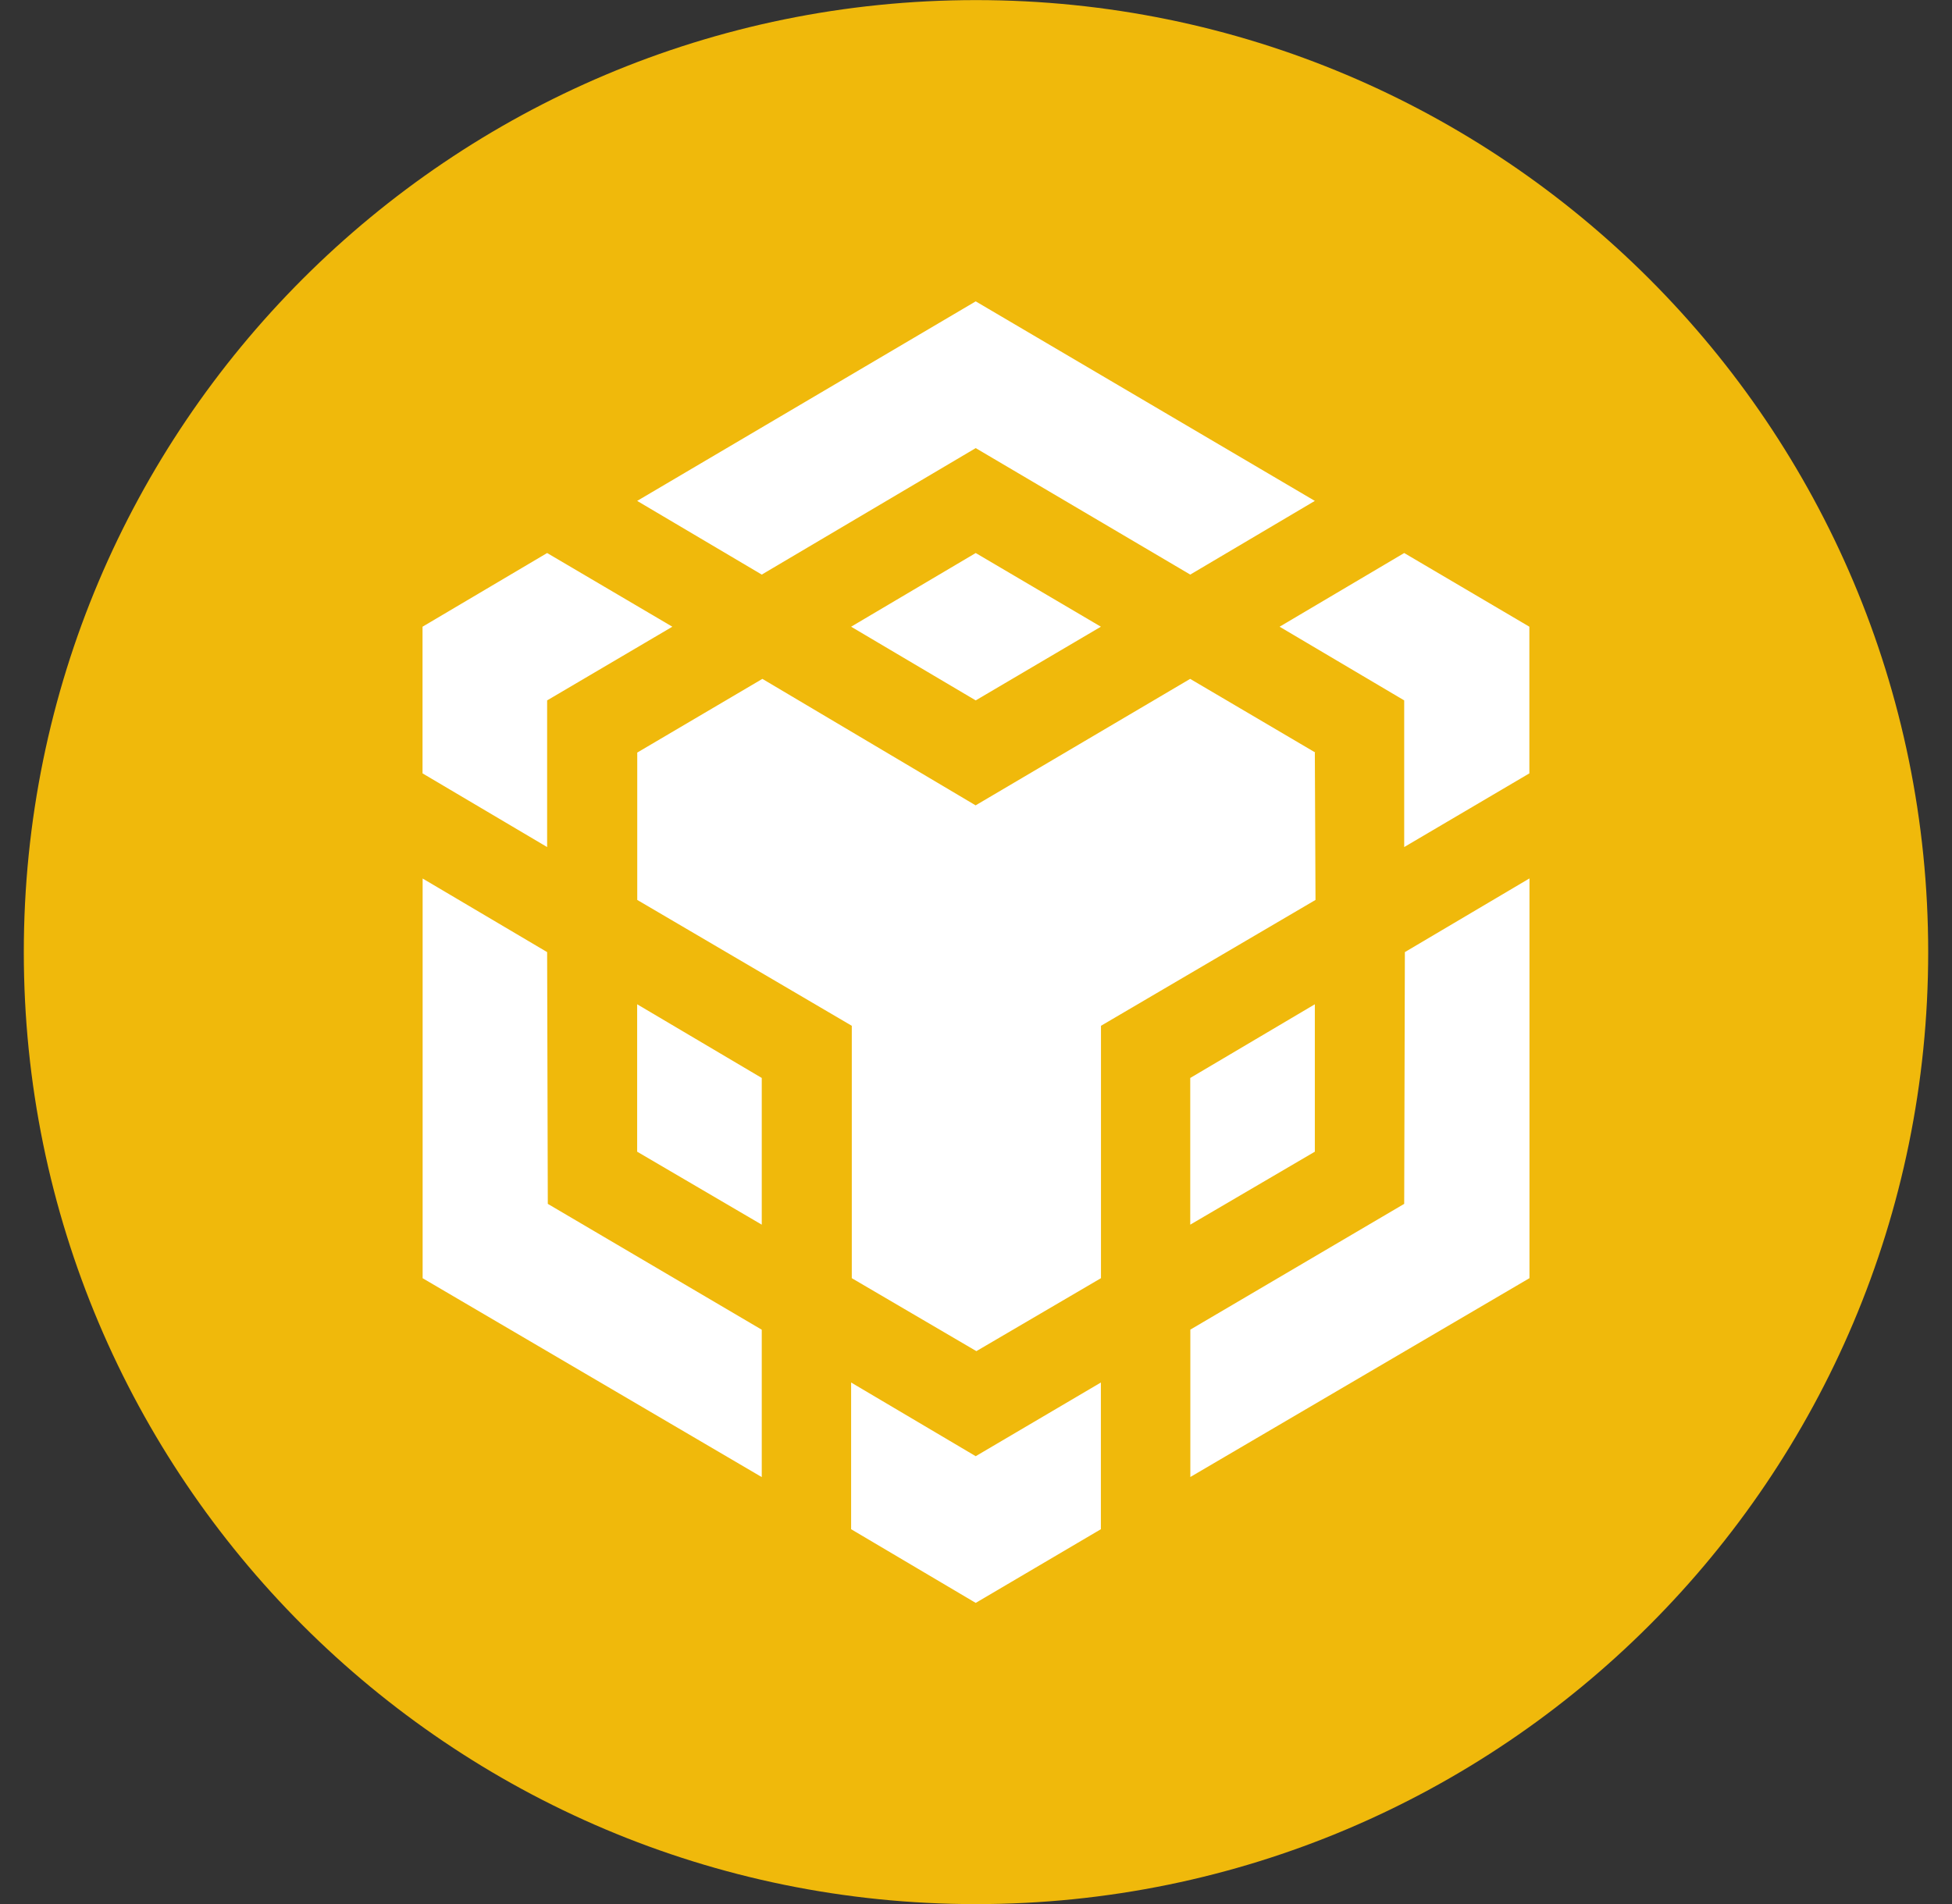
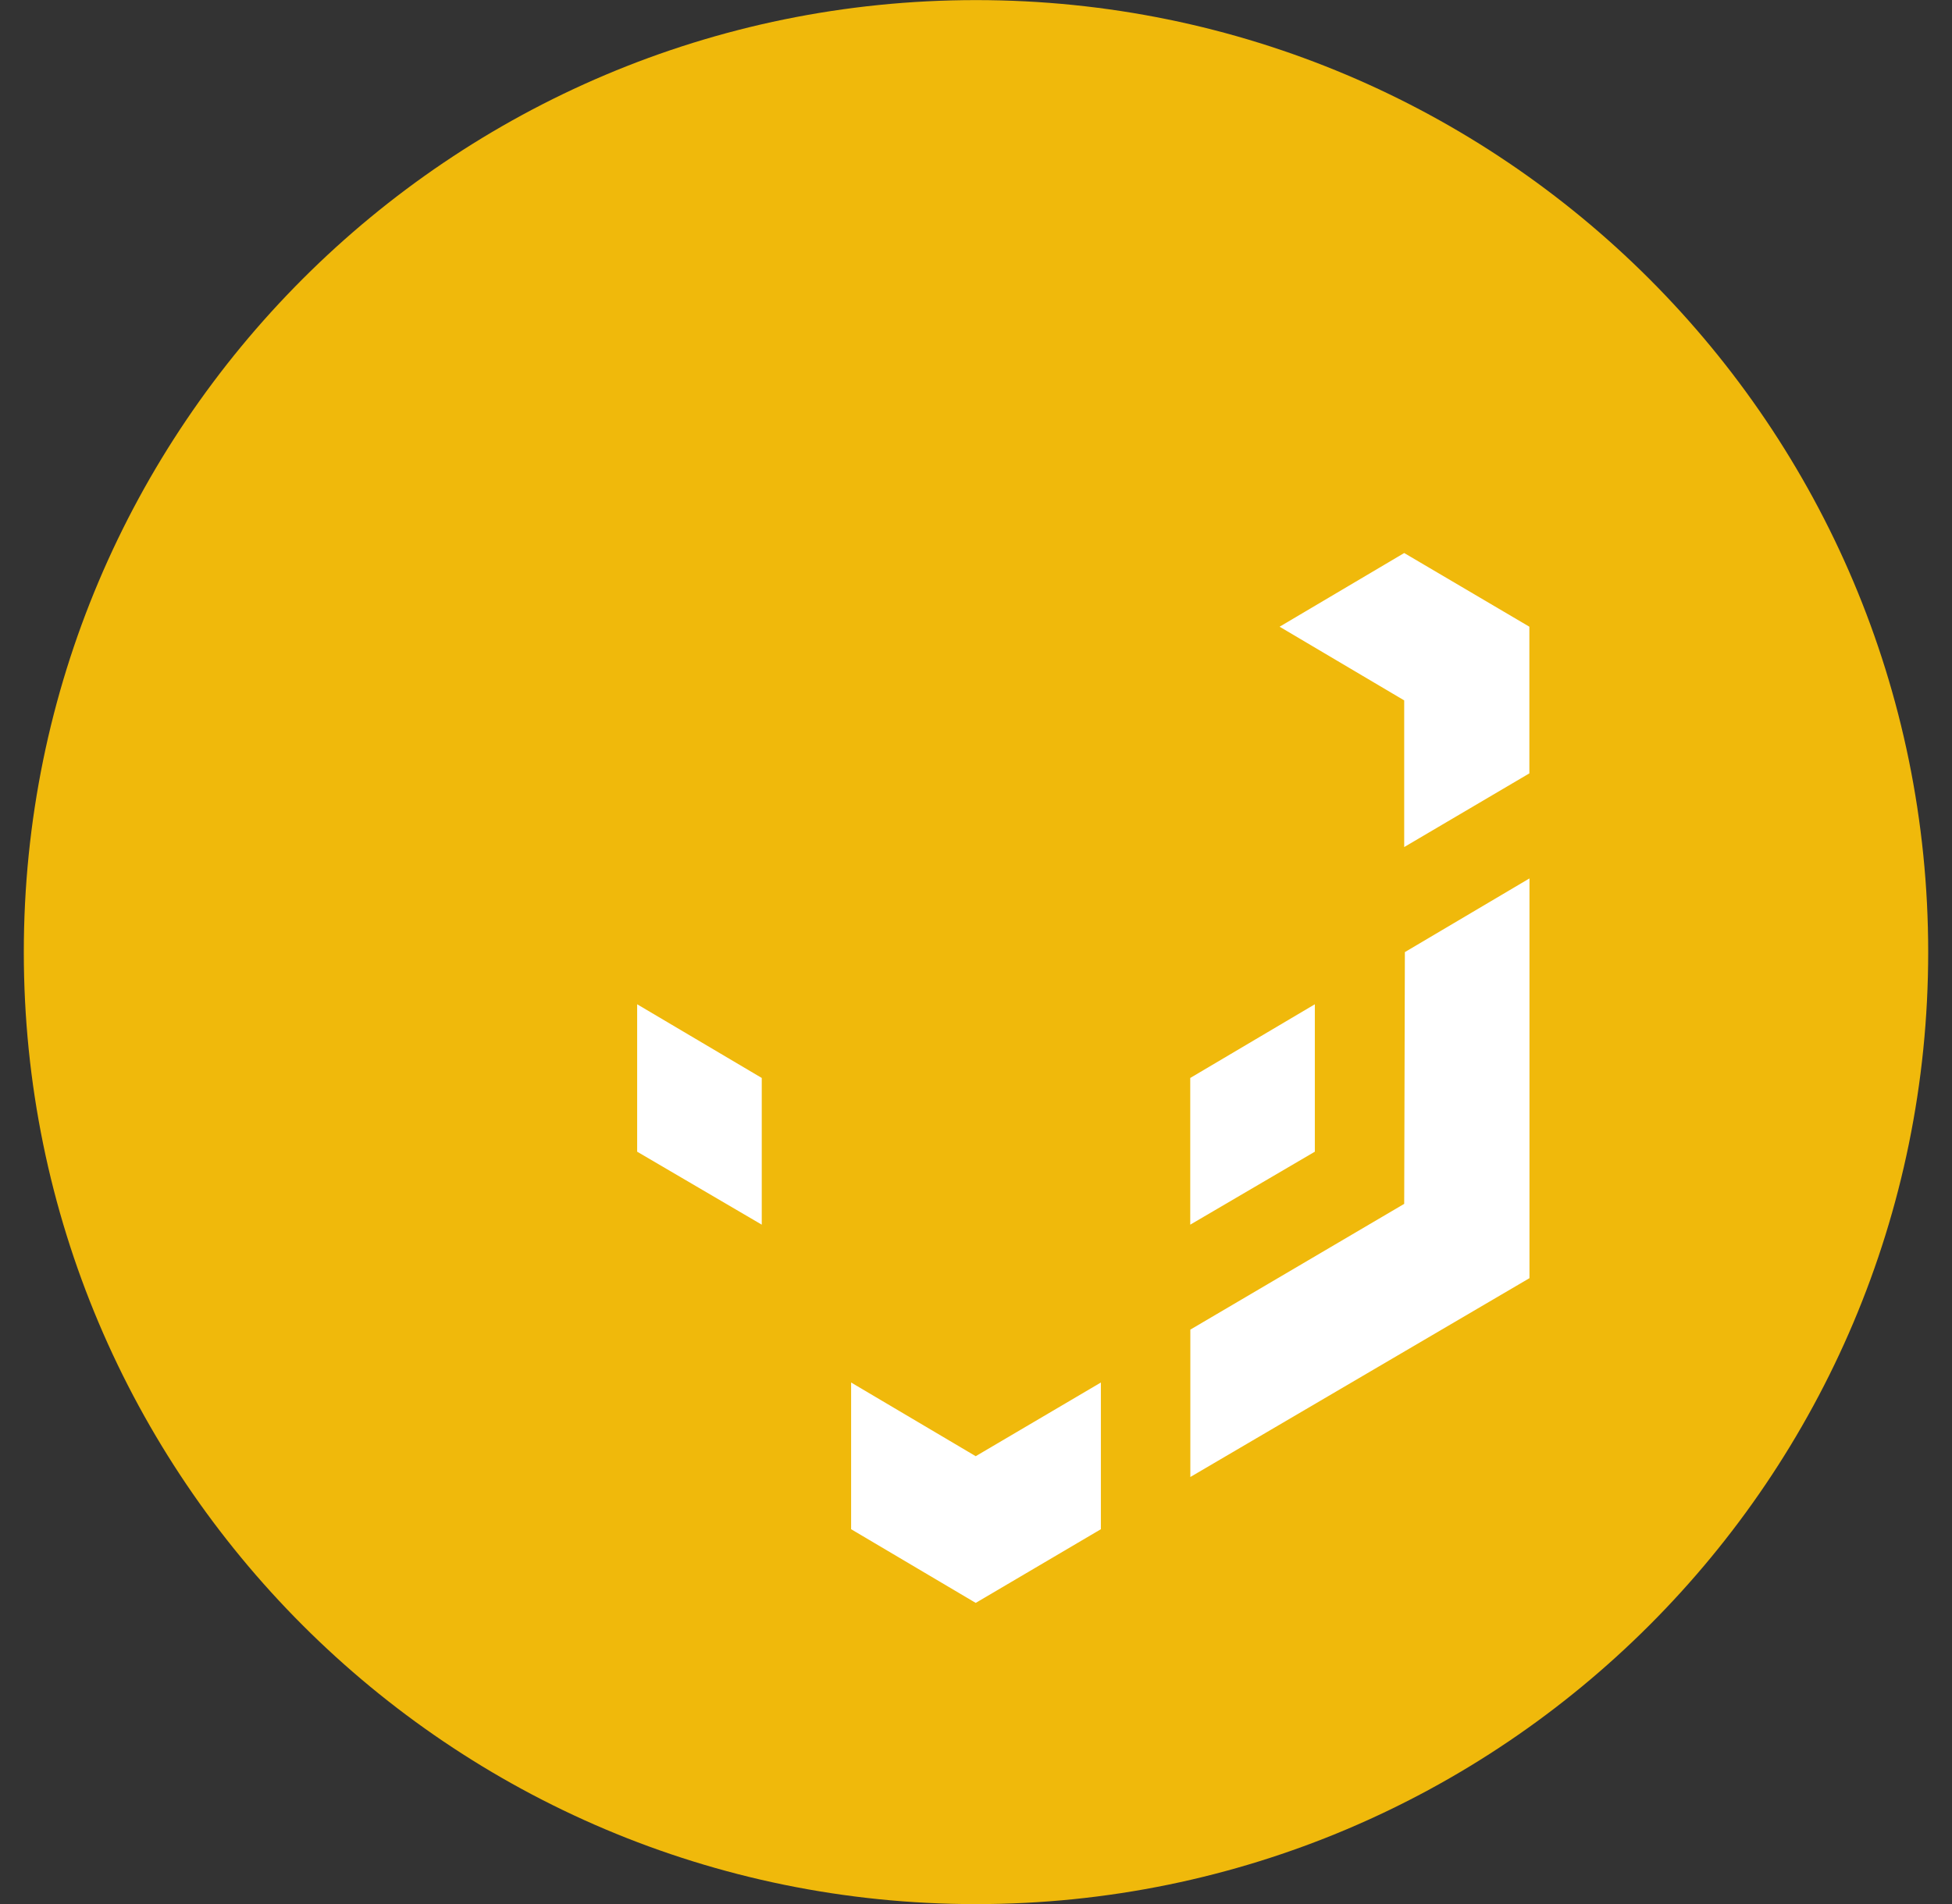
<svg xmlns="http://www.w3.org/2000/svg" width="41" height="40" viewBox="0 0 41 40" fill="none">
  <rect x="0" y="0" width="41" height="40" fill="#333333" stroke="none" />
  <g clip-path="url(#clip0_2569_8795)">
    <path fill-rule="evenodd" clip-rule="evenodd" d="M20.5 0.002C31.547 0.002 40.5 8.956 40.5 20.002C40.5 31.049 31.547 40.002 20.5 40.002C9.454 40.002 0.5 31.049 0.5 20.002C0.5 8.956 9.454 0.002 20.5 0.002Z" fill="#F0B90B" />
-     <path d="M11.492 20.002L11.506 25.291L16 27.935V31.031L8.877 26.853V18.456L11.492 20.002ZM11.492 14.714V17.795L8.875 16.247V13.166L11.492 11.618L14.122 13.166L11.492 14.714ZM17.877 13.166L20.494 11.618L23.123 13.166L20.494 14.714L17.877 13.166Z" fill="white" />
    <path d="M13.383 24.195V21.098L16 22.646V25.728L13.383 24.195ZM17.877 29.044L20.494 30.592L23.123 29.044V32.126L20.494 33.674L17.877 32.126V29.044ZM26.877 13.166L29.494 11.618L32.123 13.166V16.247L29.494 17.795V14.714L26.877 13.166ZM29.494 25.291L29.508 20.002L32.125 18.454V26.852L25.002 31.029V27.933L29.494 25.291Z" fill="white" />
    <path d="M27.617 24.195L25 25.728V22.646L27.617 21.098V24.195Z" fill="white" />
-     <path d="M27.617 15.81L27.631 18.906L23.125 21.55V26.852L20.508 28.385L17.891 26.852V21.55L13.385 18.906V15.81L16.013 14.262L20.492 16.919L24.998 14.262L27.628 15.81H27.617ZM13.383 10.523L20.494 6.331L27.617 10.523L25 12.071L20.494 9.414L16 12.071L13.383 10.523Z" fill="white" />
  </g>
  <defs>
    <clipPath id="clip0_2569_8795">
      <rect width="40" height="40" fill="white" transform="translate(0.5 0.002)" />
    </clipPath>
  </defs>
</svg>